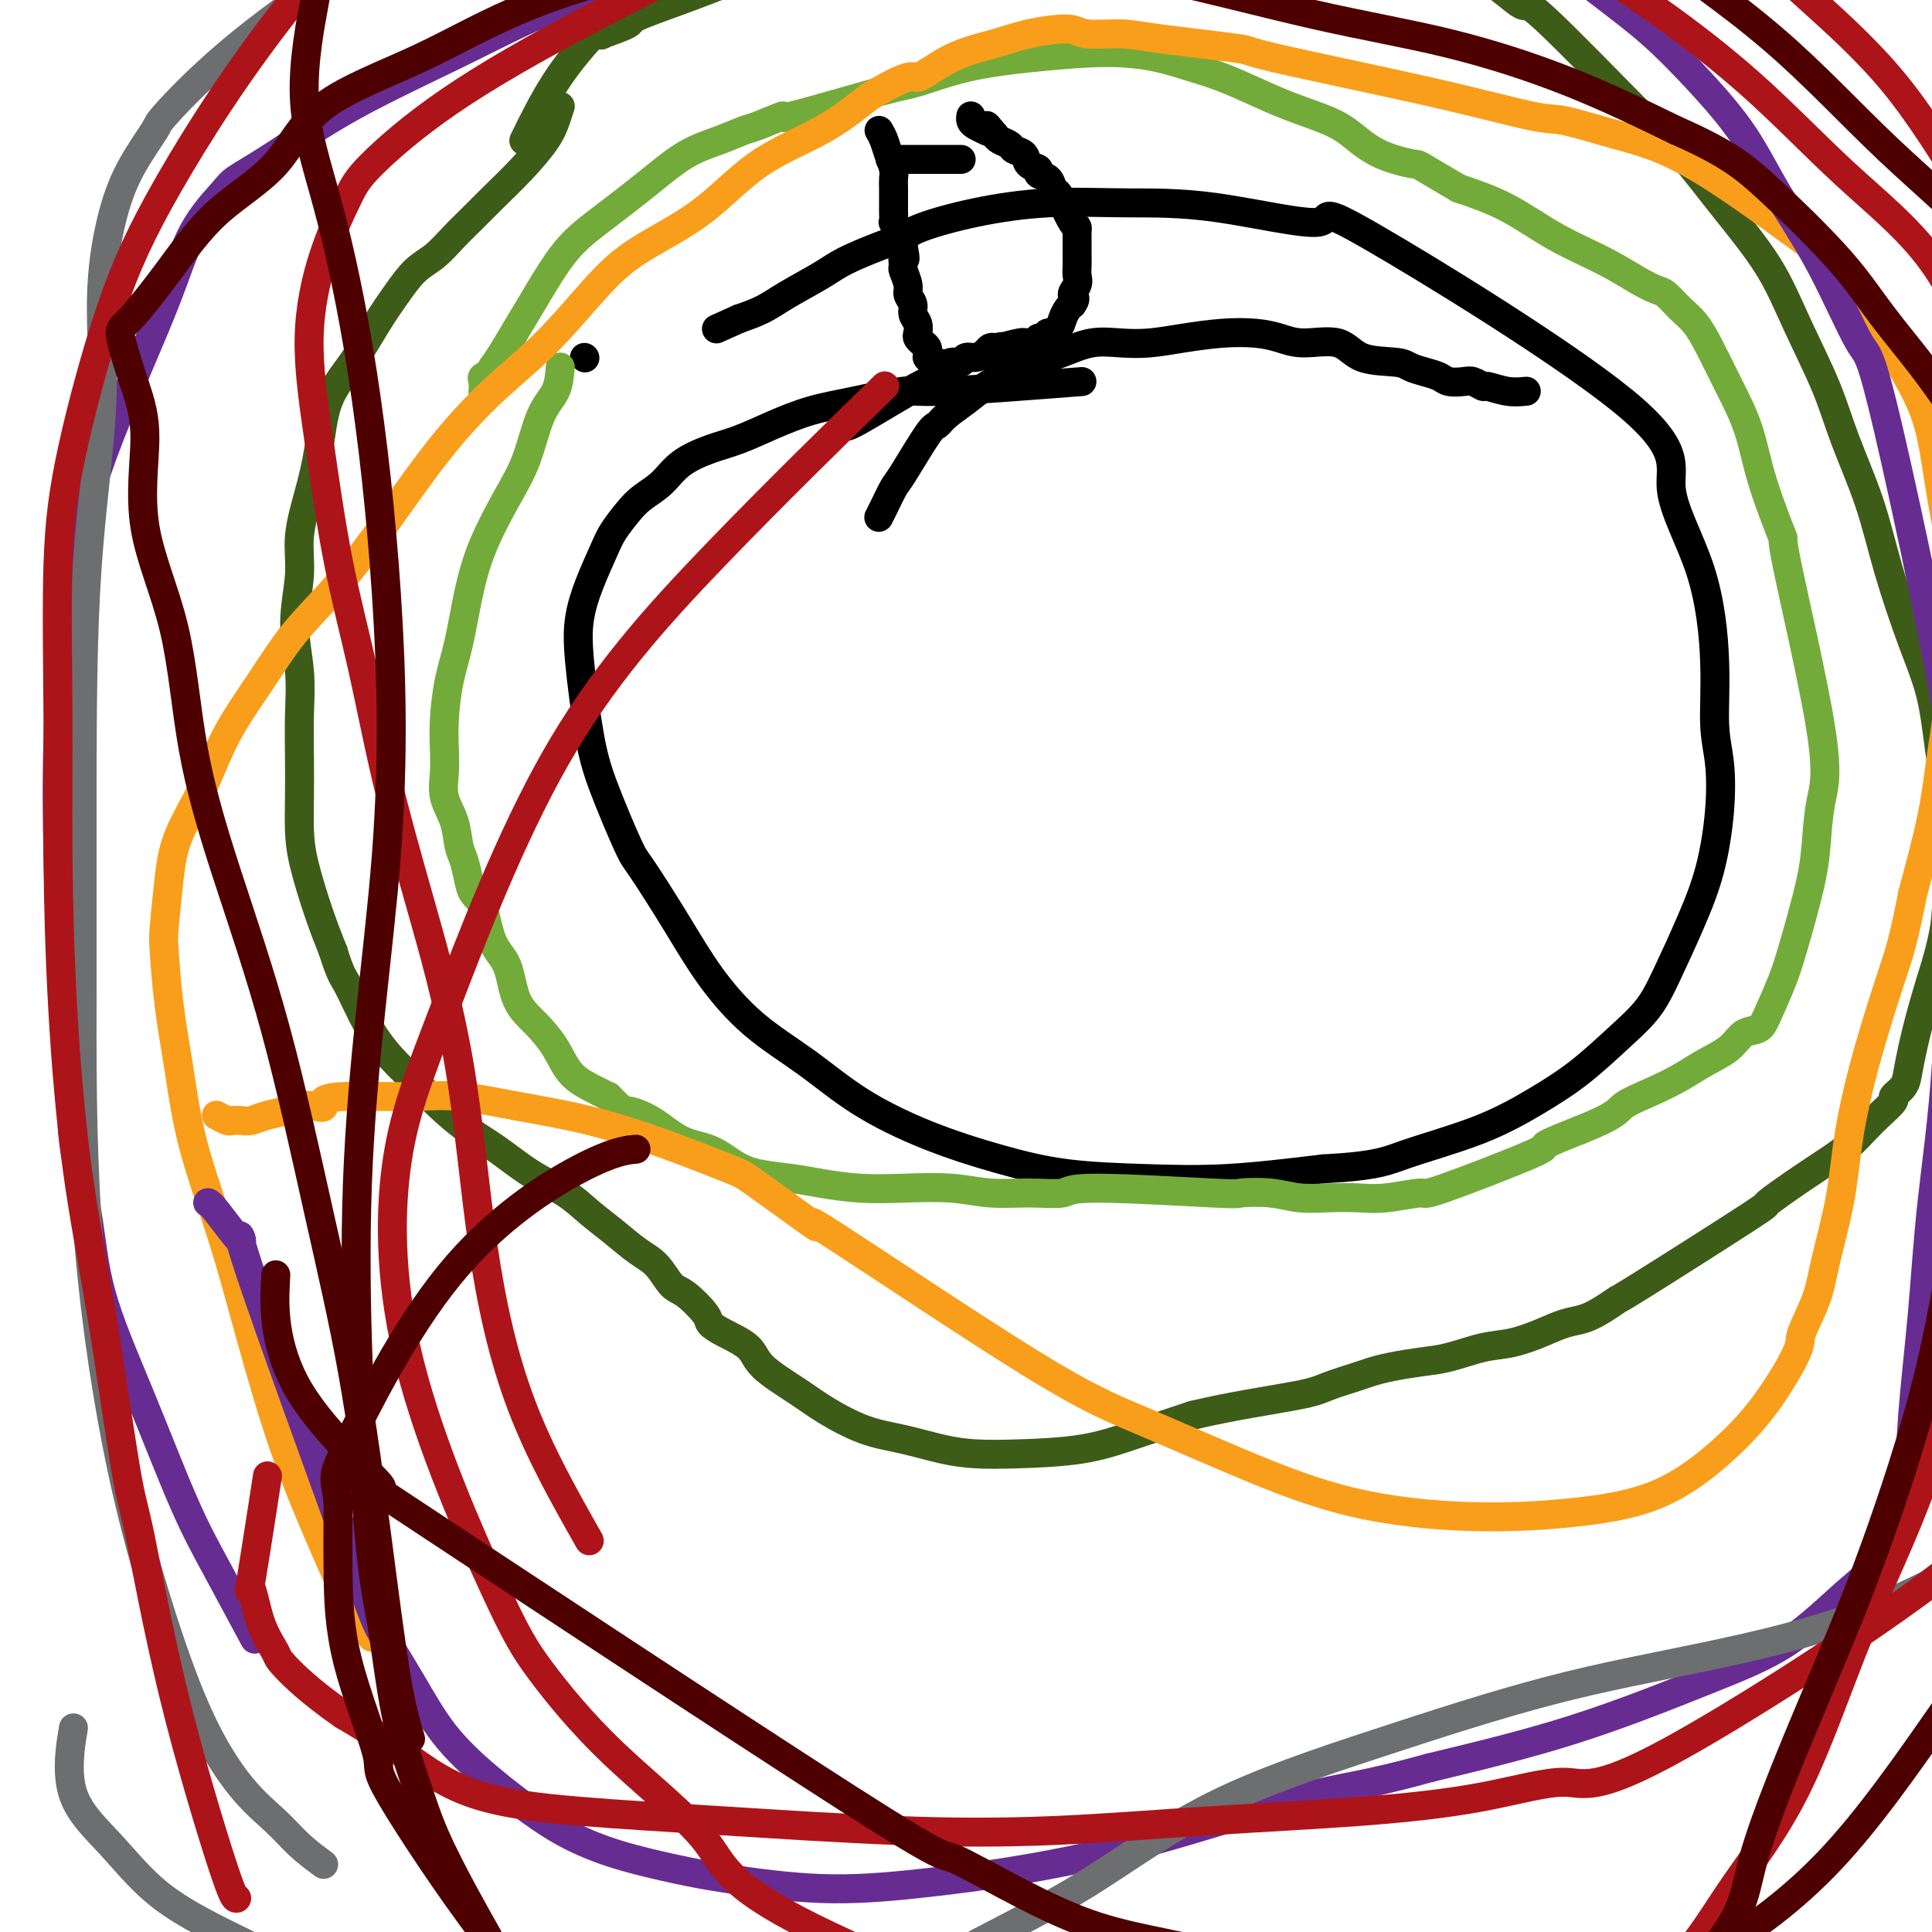
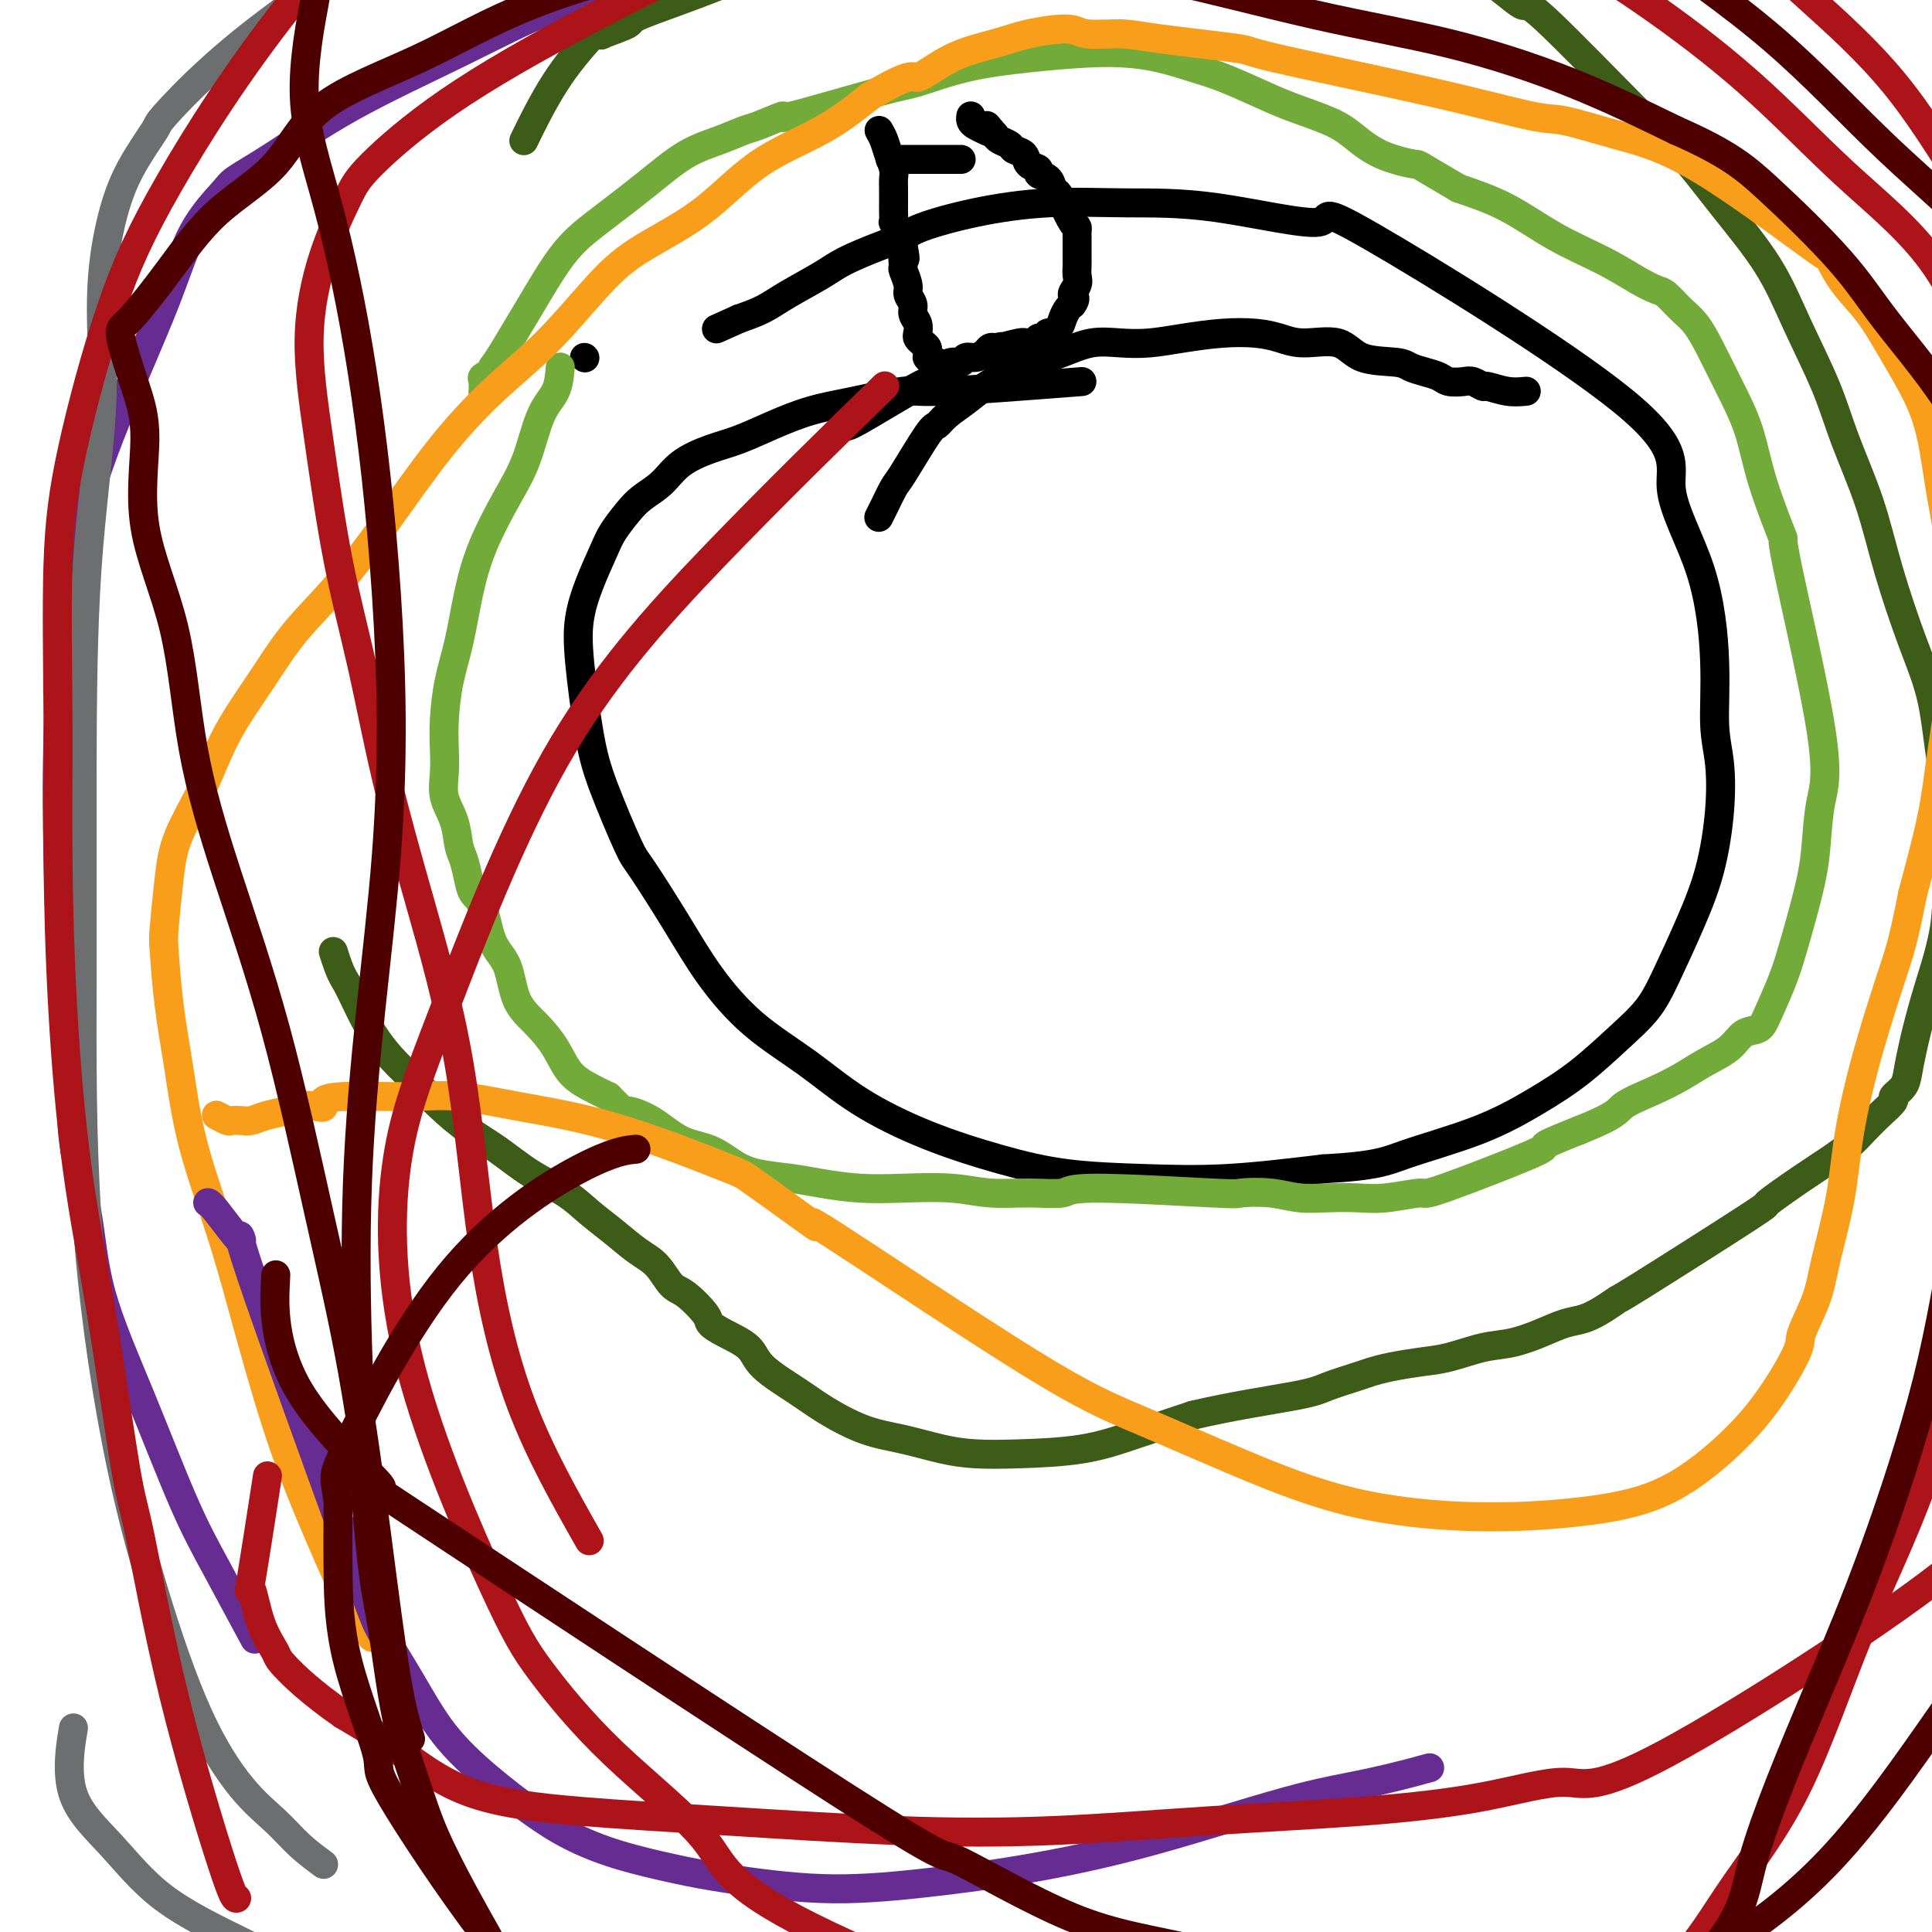
<svg xmlns="http://www.w3.org/2000/svg" viewBox="0 0 400 400" version="1.1">
  <g fill="none" stroke="#000000" stroke-width="6" stroke-linecap="round" stroke-linejoin="round">
    <path d="M182,27c0.340,0.584 0.679,1.167 1,2c0.321,0.833 0.622,1.915 1,3c0.378,1.085 0.833,2.175 1,3c0.167,0.825 0.045,1.387 0,2c-0.045,0.613 -0.012,1.276 0,2c0.012,0.724 0.004,1.508 0,2c-0.004,0.492 -0.002,0.690 0,1c0.002,0.310 0.005,0.730 0,1c-0.005,0.270 -0.016,0.391 0,1c0.016,0.609 0.060,1.707 0,2c-0.060,0.293 -0.222,-0.221 0,0c0.222,0.221 0.829,1.175 1,2c0.171,0.825 -0.094,1.521 0,2c0.094,0.479 0.547,0.739 1,1" />
    <path d="M187,51c0.769,4.049 0.191,2.173 0,2c-0.191,-0.173 0.005,1.357 0,2c-0.005,0.643 -0.213,0.399 0,1c0.213,0.601 0.845,2.048 1,3c0.155,0.952 -0.169,1.411 0,2c0.169,0.589 0.829,1.310 1,2c0.171,0.690 -0.148,1.351 0,2c0.148,0.649 0.761,1.287 1,2c0.239,0.713 0.102,1.500 0,2c-0.102,0.500 -0.171,0.712 0,1c0.171,0.288 0.581,0.650 1,1c0.419,0.350 0.847,0.686 1,1c0.153,0.314 0.031,0.605 0,1c-0.031,0.395 0.029,0.894 0,1c-0.029,0.106 -0.147,-0.182 0,0c0.147,0.182 0.560,0.835 1,1c0.440,0.165 0.908,-0.156 1,0c0.092,0.156 -0.193,0.789 0,1c0.193,0.211 0.863,0.000 1,0c0.137,-0.000 -0.259,0.211 0,0c0.259,-0.211 1.172,-0.844 2,-1c0.828,-0.156 1.570,0.165 2,0c0.430,-0.165 0.549,-0.815 1,-1c0.451,-0.185 1.234,0.095 2,0c0.766,-0.095 1.514,-0.564 2,-1c0.486,-0.436 0.710,-0.839 1,-1c0.290,-0.161 0.645,-0.081 1,0" />
    <path d="M206,72c2.298,-0.480 1.542,-0.181 1,0c-0.542,0.181 -0.871,0.244 0,0c0.871,-0.244 2.941,-0.796 4,-1c1.059,-0.204 1.106,-0.059 1,0c-0.106,0.059 -0.366,0.031 0,0c0.366,-0.031 1.356,-0.065 2,0c0.644,0.065 0.941,0.228 1,0c0.059,-0.228 -0.121,-0.848 0,-1c0.121,-0.152 0.543,0.164 1,0c0.457,-0.164 0.948,-0.807 1,-1c0.052,-0.193 -0.337,0.064 0,0c0.337,-0.064 1.400,-0.450 2,-1c0.600,-0.550 0.739,-1.263 1,-2c0.261,-0.737 0.646,-1.496 1,-2c0.354,-0.504 0.677,-0.752 1,-1" />
    <path d="M222,63c1.177,-1.595 0.119,-1.582 0,-2c-0.119,-0.418 0.700,-1.269 1,-2c0.300,-0.731 0.080,-1.344 0,-2c-0.080,-0.656 -0.022,-1.355 0,-2c0.022,-0.645 0.006,-1.234 0,-2c-0.006,-0.766 -0.002,-1.707 0,-2c0.002,-0.293 0.000,0.062 0,0c-0.000,-0.062 0.000,-0.542 0,-1c-0.000,-0.458 -0.002,-0.893 0,-1c0.002,-0.107 0.008,0.116 0,0c-0.008,-0.116 -0.029,-0.570 0,-1c0.029,-0.430 0.110,-0.835 0,-1c-0.110,-0.165 -0.409,-0.089 -1,-1c-0.591,-0.911 -1.473,-2.807 -2,-4c-0.527,-1.193 -0.700,-1.682 -1,-2c-0.300,-0.318 -0.729,-0.465 -1,-1c-0.271,-0.535 -0.386,-1.456 -1,-2c-0.614,-0.544 -1.727,-0.709 -2,-1c-0.273,-0.291 0.293,-0.708 0,-1c-0.293,-0.292 -1.444,-0.459 -2,-1c-0.556,-0.541 -0.516,-1.454 -1,-2c-0.484,-0.546 -1.490,-0.724 -2,-1c-0.510,-0.276 -0.522,-0.651 -1,-1c-0.478,-0.349 -1.422,-0.671 -2,-1c-0.578,-0.329 -0.789,-0.664 -1,-1" />
    <path d="M206,28c-2.824,-3.334 -1.384,-1.667 -1,-1c0.384,0.667 -0.289,0.336 -1,0c-0.711,-0.336 -1.458,-0.678 -2,-1c-0.542,-0.322 -0.877,-0.625 -1,-1c-0.123,-0.375 -0.035,-0.821 0,-1c0.035,-0.179 0.018,-0.089 0,0" />
    <path d="M199,33c-2.178,0.000 -4.356,0.000 -7,0c-2.644,0.000 -5.756,0.000 -7,0c-1.244,0.000 -0.622,0.000 0,0" />
    <path d="M193,79c0.000,0.089 0.000,0.179 0,0c0.000,-0.179 0.000,-0.625 -3,1c-3.000,1.625 -9.000,5.321 -12,7c-3.000,1.679 -3.000,1.339 -3,1" />
    <path d="M224,79c-11.595,0.895 -23.190,1.789 -29,2c-5.810,0.211 -5.834,-0.263 -8,0c-2.166,0.263 -6.475,1.263 -10,2c-3.525,0.737 -6.267,1.211 -9,2c-2.733,0.789 -5.458,1.895 -8,3c-2.542,1.105 -4.900,2.211 -7,3c-2.100,0.789 -3.941,1.263 -6,2c-2.059,0.737 -4.337,1.737 -6,3c-1.663,1.263 -2.710,2.789 -4,4c-1.290,1.211 -2.824,2.107 -4,3c-1.176,0.893 -1.993,1.783 -3,3c-1.007,1.217 -2.205,2.760 -3,4c-0.795,1.240 -1.188,2.177 -2,4c-0.812,1.823 -2.043,4.532 -3,7c-0.957,2.468 -1.640,4.696 -2,7c-0.360,2.304 -0.396,4.683 0,9c0.396,4.317 1.223,10.573 2,15c0.777,4.427 1.502,7.026 3,11c1.498,3.974 3.767,9.323 5,12c1.233,2.677 1.428,2.681 3,5c1.572,2.319 4.521,6.953 7,11c2.479,4.047 4.487,7.505 7,11c2.513,3.495 5.531,7.026 9,10c3.469,2.974 7.389,5.392 11,8c3.611,2.608 6.913,5.406 11,8c4.087,2.594 8.961,4.984 14,7c5.039,2.016 10.245,3.659 15,5c4.755,1.341 9.058,2.380 14,3c4.942,0.620 10.523,0.821 16,1c5.477,0.179 10.851,0.337 17,0c6.149,-0.337 13.075,-1.168 20,-2" />
    <path d="M274,242c11.303,-0.609 13.060,-1.631 17,-3c3.940,-1.369 10.063,-3.085 15,-5c4.937,-1.915 8.689,-4.030 12,-6c3.311,-1.970 6.181,-3.797 9,-6c2.819,-2.203 5.588,-4.782 8,-7c2.412,-2.218 4.468,-4.073 6,-6c1.532,-1.927 2.541,-3.924 4,-7c1.459,-3.076 3.368,-7.230 5,-11c1.632,-3.770 2.989,-7.156 4,-11c1.011,-3.844 1.678,-8.148 2,-12c0.322,-3.852 0.298,-7.254 0,-10c-0.298,-2.746 -0.872,-4.836 -1,-8c-0.128,-3.164 0.190,-7.404 0,-13c-0.190,-5.596 -0.888,-12.550 -3,-19c-2.112,-6.450 -5.638,-12.398 -6,-17c-0.362,-4.602 2.441,-7.860 -10,-18c-12.441,-10.140 -40.127,-27.163 -52,-34c-11.873,-6.837 -7.934,-3.487 -11,-3c-3.066,0.487 -13.136,-1.888 -21,-3c-7.864,-1.112 -13.523,-0.961 -19,-1c-5.477,-0.039 -10.773,-0.268 -16,0c-5.227,0.268 -10.387,1.034 -15,2c-4.613,0.966 -8.681,2.134 -11,3c-2.319,0.866 -2.889,1.432 -4,2c-1.111,0.568 -2.764,1.139 -5,2c-2.236,0.861 -5.055,2.013 -7,3c-1.945,0.987 -3.016,1.811 -5,3c-1.984,1.189 -4.880,2.743 -7,4c-2.120,1.257 -3.463,2.216 -5,3c-1.537,0.784 -3.269,1.392 -5,2" />
    <path d="M153,66c-8.167,3.667 -4.083,1.833 0,0" />
    <path d="M316,81c-1.255,0.121 -2.509,0.243 -4,0c-1.491,-0.243 -3.218,-0.849 -4,-1c-0.782,-0.151 -0.617,0.153 -1,0c-0.383,-0.153 -1.313,-0.762 -2,-1c-0.687,-0.238 -1.133,-0.105 -2,0c-0.867,0.105 -2.157,0.182 -3,0c-0.843,-0.182 -1.240,-0.624 -2,-1c-0.760,-0.376 -1.883,-0.687 -3,-1c-1.117,-0.313 -2.227,-0.629 -3,-1c-0.773,-0.371 -1.210,-0.796 -3,-1c-1.790,-0.204 -4.934,-0.188 -7,-1c-2.066,-0.812 -3.053,-2.453 -5,-3c-1.947,-0.547 -4.854,-0.000 -7,0c-2.146,0.000 -3.531,-0.546 -5,-1c-1.469,-0.454 -3.020,-0.815 -5,-1c-1.980,-0.185 -4.387,-0.195 -7,0c-2.613,0.195 -5.432,0.594 -8,1c-2.568,0.406 -4.884,0.819 -7,1c-2.116,0.181 -4.031,0.131 -6,0c-1.969,-0.131 -3.992,-0.343 -6,0c-2.008,0.343 -4.002,1.241 -6,2c-1.998,0.759 -3.999,1.380 -6,2" />
    <path d="M214,75c-8.282,1.237 -5.988,1.330 -6,2c-0.012,0.670 -2.332,1.917 -4,3c-1.668,1.083 -2.685,2.003 -4,3c-1.315,0.997 -2.929,2.071 -4,3c-1.071,0.929 -1.600,1.712 -2,2c-0.400,0.288 -0.671,0.081 -2,2c-1.329,1.919 -3.715,5.965 -5,8c-1.285,2.035 -1.468,2.061 -2,3c-0.532,0.939 -1.412,2.791 -2,4c-0.588,1.209 -0.882,1.774 -1,2c-0.118,0.226 -0.059,0.113 0,0" />
    <path d="M121,74c0.000,0.000 0.100,0.100 0.1,0.1" />
  </g>
  <g fill="none" stroke="#73AB3A" stroke-width="6" stroke-linecap="round" stroke-linejoin="round">
    <path d="M116,76c-0.151,1.772 -0.302,3.545 -1,5c-0.698,1.455 -1.944,2.594 -3,5c-1.056,2.406 -1.921,6.080 -3,9c-1.079,2.920 -2.373,5.085 -4,8c-1.627,2.915 -3.589,6.578 -5,10c-1.411,3.422 -2.273,6.602 -3,10c-0.727,3.398 -1.319,7.013 -2,10c-0.681,2.987 -1.452,5.348 -2,8c-0.548,2.652 -0.872,5.597 -1,8c-0.128,2.403 -0.059,4.265 0,6c0.059,1.735 0.110,3.345 0,5c-0.110,1.655 -0.380,3.356 0,5c0.380,1.644 1.410,3.231 2,5c0.590,1.769 0.739,3.719 1,5c0.261,1.281 0.635,1.893 1,3c0.365,1.107 0.721,2.708 1,4c0.279,1.292 0.482,2.274 1,3c0.518,0.726 1.352,1.197 2,3c0.648,1.803 1.111,4.939 2,7c0.889,2.061 2.204,3.048 3,5c0.796,1.952 1.073,4.869 2,7c0.927,2.131 2.505,3.477 4,5c1.495,1.523 2.906,3.223 4,5c1.094,1.777 1.872,3.632 3,5c1.128,1.368 2.608,2.248 4,3c1.392,0.752 2.696,1.376 4,2" />
    <path d="M126,227c3.618,3.711 3.163,2.990 4,3c0.837,0.010 2.965,0.752 5,2c2.035,1.248 3.975,3.003 6,4c2.025,0.997 4.135,1.237 6,2c1.865,0.763 3.486,2.051 5,3c1.514,0.949 2.921,1.561 5,2c2.079,0.439 4.830,0.705 7,1c2.170,0.295 3.761,0.619 6,1c2.239,0.381 5.127,0.820 8,1c2.873,0.180 5.730,0.102 9,0c3.270,-0.102 6.953,-0.228 10,0c3.047,0.228 5.459,0.811 8,1c2.541,0.189 5.212,-0.016 8,0c2.788,0.016 5.693,0.252 7,0c1.307,-0.252 1.016,-0.992 7,-1c5.984,-0.008 18.244,0.716 24,1c5.756,0.284 5.007,0.128 6,0c0.993,-0.128 3.728,-0.229 6,0c2.272,0.229 4.081,0.789 6,1c1.919,0.211 3.947,0.074 6,0c2.053,-0.074 4.129,-0.083 6,0c1.871,0.083 3.536,0.259 6,0c2.464,-0.259 5.727,-0.953 7,-1c1.273,-0.047 0.558,0.555 5,-1c4.442,-1.555 14.042,-5.265 18,-7c3.958,-1.735 2.274,-1.496 3,-2c0.726,-0.504 3.863,-1.752 7,-3" />
    <path d="M327,234c7.943,-3.155 7.801,-4.041 9,-5c1.199,-0.959 3.738,-1.991 6,-3c2.262,-1.009 4.248,-1.996 6,-3c1.752,-1.004 3.269,-2.026 5,-3c1.731,-0.974 3.675,-1.901 5,-3c1.325,-1.099 2.032,-2.371 3,-3c0.968,-0.629 2.199,-0.615 3,-1c0.801,-0.385 1.174,-1.168 2,-3c0.826,-1.832 2.105,-4.713 3,-7c0.895,-2.287 1.404,-3.982 2,-6c0.596,-2.018 1.277,-4.360 2,-7c0.723,-2.640 1.488,-5.577 2,-8c0.512,-2.423 0.771,-4.332 1,-7c0.229,-2.668 0.427,-6.096 1,-9c0.573,-2.904 1.522,-5.284 0,-15c-1.522,-9.716 -5.516,-26.766 -7,-34c-1.484,-7.234 -0.459,-4.650 -1,-6c-0.541,-1.350 -2.648,-6.634 -4,-11c-1.352,-4.366 -1.951,-7.816 -3,-11c-1.049,-3.184 -2.550,-6.104 -4,-9c-1.450,-2.896 -2.848,-5.770 -4,-8c-1.152,-2.230 -2.056,-3.817 -3,-5c-0.944,-1.183 -1.928,-1.960 -3,-3c-1.072,-1.040 -2.233,-2.341 -3,-3c-0.767,-0.659 -1.142,-0.675 -2,-1c-0.858,-0.325 -2.200,-0.957 -4,-2c-1.800,-1.043 -4.060,-2.496 -7,-4c-2.940,-1.504 -6.561,-3.059 -10,-5c-3.439,-1.941 -6.697,-4.269 -10,-6c-3.303,-1.731 -6.652,-2.866 -10,-4" />
    <path d="M302,39c-9.277,-5.397 -7.971,-4.891 -9,-5c-1.029,-0.109 -4.394,-0.833 -7,-2c-2.606,-1.167 -4.454,-2.778 -6,-4c-1.546,-1.222 -2.792,-2.056 -5,-3c-2.208,-0.944 -5.379,-1.997 -8,-3c-2.621,-1.003 -4.691,-1.957 -7,-3c-2.309,-1.043 -4.856,-2.175 -7,-3c-2.144,-0.825 -3.883,-1.343 -6,-2c-2.117,-0.657 -4.610,-1.453 -7,-2c-2.390,-0.547 -4.678,-0.843 -7,-1c-2.322,-0.157 -4.679,-0.173 -8,0c-3.321,0.173 -7.604,0.535 -12,1c-4.396,0.465 -8.903,1.033 -13,2c-4.097,0.967 -7.784,2.333 -10,3c-2.216,0.667 -2.962,0.636 -8,2c-5.038,1.364 -14.369,4.122 -18,5c-3.631,0.878 -1.564,-0.126 -2,0c-0.436,0.126 -3.376,1.381 -5,2c-1.624,0.619 -1.934,0.601 -3,1c-1.066,0.399 -2.889,1.216 -5,2c-2.111,0.784 -4.512,1.535 -7,3c-2.488,1.465 -5.064,3.644 -8,6c-2.936,2.356 -6.231,4.891 -9,7c-2.769,2.109 -5.011,3.793 -7,6c-1.989,2.207 -3.726,4.937 -5,7c-1.274,2.063 -2.084,3.460 -3,5c-0.916,1.540 -1.939,3.222 -3,5c-1.061,1.778 -2.160,3.651 -3,5c-0.840,1.349 -1.420,2.175 -2,3" />
    <path d="M102,76c-2.641,4.328 -1.244,2.649 -1,2c0.244,-0.649 -0.667,-0.267 -1,0c-0.333,0.267 -0.090,0.418 0,1c0.090,0.582 0.026,1.595 0,2c-0.026,0.405 -0.013,0.203 0,0" />
  </g>
  <g fill="none" stroke="#3D5C18" stroke-width="6" stroke-linecap="round" stroke-linejoin="round">
-     <path d="M116,22c-0.306,0.955 -0.612,1.910 -1,3c-0.388,1.090 -0.858,2.314 -2,4c-1.142,1.686 -2.955,3.834 -5,6c-2.045,2.166 -4.321,4.349 -6,6c-1.679,1.651 -2.759,2.768 -4,4c-1.241,1.232 -2.641,2.577 -4,4c-1.359,1.423 -2.676,2.924 -4,4c-1.324,1.076 -2.655,1.728 -4,3c-1.345,1.272 -2.702,3.162 -4,5c-1.298,1.838 -2.535,3.622 -4,6c-1.465,2.378 -3.157,5.351 -5,8c-1.843,2.649 -3.837,4.973 -5,8c-1.163,3.027 -1.493,6.756 -2,10c-0.507,3.244 -1.190,6.003 -2,9c-0.810,2.997 -1.748,6.234 -2,9c-0.252,2.766 0.181,5.062 0,8c-0.181,2.938 -0.977,6.517 -1,10c-0.023,3.483 0.725,6.870 1,10c0.275,3.130 0.075,6.002 0,9c-0.075,2.998 -0.025,6.123 0,9c0.025,2.877 0.026,5.506 0,8c-0.026,2.494 -0.079,4.854 0,7c0.079,2.146 0.291,4.078 1,7c0.709,2.922 1.917,6.835 3,10c1.083,3.165 2.042,5.583 3,8" />
    <path d="M69,197c1.584,5.064 2.042,5.224 3,7c0.958,1.776 2.414,5.168 4,8c1.586,2.832 3.300,5.106 5,7c1.700,1.894 3.386,3.409 5,5c1.614,1.591 3.155,3.257 5,5c1.845,1.743 3.994,3.561 6,5c2.006,1.439 3.869,2.499 6,4c2.131,1.501 4.530,3.445 7,5c2.470,1.555 5.010,2.722 7,4c1.990,1.278 3.428,2.668 5,4c1.572,1.332 3.276,2.606 5,4c1.724,1.394 3.468,2.909 5,4c1.532,1.091 2.854,1.759 4,3c1.146,1.241 2.118,3.056 3,4c0.882,0.944 1.676,1.018 3,2c1.324,0.982 3.180,2.873 4,4c0.820,1.127 0.606,1.491 1,2c0.394,0.509 1.396,1.163 3,2c1.604,0.837 3.809,1.856 5,3c1.191,1.144 1.369,2.414 3,4c1.631,1.586 4.717,3.489 7,5c2.283,1.511 3.763,2.629 6,4c2.237,1.371 5.232,2.995 8,4c2.768,1.005 5.311,1.392 8,2c2.689,0.608 5.526,1.437 8,2c2.474,0.563 4.586,0.861 7,1c2.414,0.139 5.132,0.120 9,0c3.868,-0.120 8.888,-0.340 13,-1c4.112,-0.660 7.318,-1.760 11,-3c3.682,-1.240 7.841,-2.620 12,-4" />
    <path d="M247,293c7.977,-1.897 16.421,-3.138 21,-4c4.579,-0.862 5.294,-1.345 7,-2c1.706,-0.655 4.404,-1.484 6,-2c1.596,-0.516 2.092,-0.720 3,-1c0.908,-0.280 2.229,-0.638 4,-1c1.771,-0.362 3.992,-0.730 6,-1c2.008,-0.270 3.804,-0.443 6,-1c2.196,-0.557 4.793,-1.496 7,-2c2.207,-0.504 4.025,-0.571 6,-1c1.975,-0.429 4.107,-1.219 6,-2c1.893,-0.781 3.548,-1.552 5,-2c1.452,-0.448 2.700,-0.574 4,-1c1.300,-0.426 2.650,-1.154 4,-2c1.350,-0.846 2.698,-1.811 3,-2c0.302,-0.189 -0.443,0.399 5,-3c5.443,-3.399 17.075,-10.786 22,-14c4.925,-3.214 3.143,-2.253 4,-3c0.857,-0.747 4.353,-3.200 7,-5c2.647,-1.800 4.444,-2.948 6,-4c1.556,-1.052 2.870,-2.007 4,-3c1.130,-0.993 2.075,-2.023 3,-3c0.925,-0.977 1.831,-1.902 3,-3c1.169,-1.098 2.603,-2.370 3,-3c0.397,-0.630 -0.242,-0.618 0,-1c0.242,-0.382 1.366,-1.158 2,-2c0.634,-0.842 0.778,-1.752 1,-3c0.222,-1.248 0.521,-2.836 1,-5c0.479,-2.164 1.137,-4.904 2,-8c0.863,-3.096 1.932,-6.548 3,-10" />
    <path d="M401,199c1.792,-6.523 1.772,-8.330 2,-11c0.228,-2.670 0.705,-6.201 1,-10c0.295,-3.799 0.406,-7.865 0,-11c-0.406,-3.135 -1.331,-5.340 -2,-9c-0.669,-3.660 -1.081,-8.776 -2,-13c-0.919,-4.224 -2.344,-7.558 -4,-12c-1.656,-4.442 -3.544,-9.993 -5,-15c-1.456,-5.007 -2.479,-9.471 -4,-14c-1.521,-4.529 -3.541,-9.123 -5,-13c-1.459,-3.877 -2.357,-7.037 -4,-11c-1.643,-3.963 -4.031,-8.729 -6,-13c-1.969,-4.271 -3.520,-8.048 -6,-12c-2.480,-3.952 -5.888,-8.080 -9,-12c-3.112,-3.920 -5.928,-7.633 -8,-10c-2.072,-2.367 -3.400,-3.388 -9,-9c-5.600,-5.612 -15.473,-15.816 -20,-20c-4.527,-4.184 -3.708,-2.346 -5,-3c-1.292,-0.654 -4.694,-3.798 -8,-6c-3.306,-2.202 -6.514,-3.462 -10,-5c-3.486,-1.538 -7.249,-3.353 -11,-5c-3.751,-1.647 -7.490,-3.127 -11,-4c-3.510,-0.873 -6.791,-1.138 -10,-2c-3.209,-0.862 -6.347,-2.321 -9,-3c-2.653,-0.679 -4.822,-0.579 -8,-1c-3.178,-0.421 -7.364,-1.362 -11,-2c-3.636,-0.638 -6.723,-0.972 -10,-1c-3.277,-0.028 -6.744,0.250 -12,1c-5.256,0.750 -12.300,1.971 -19,4c-6.700,2.029 -13.057,4.865 -20,8c-6.943,3.135 -14.471,6.567 -22,10" />
    <path d="M154,-5c-11.153,4.507 -18.035,6.773 -21,8c-2.965,1.227 -2.013,1.414 -3,2c-0.987,0.586 -3.913,1.570 -5,2c-1.087,0.430 -0.336,0.306 0,0c0.336,-0.306 0.257,-0.795 0,-1c-0.257,-0.205 -0.693,-0.127 -1,0c-0.307,0.127 -0.484,0.302 -2,2c-1.516,1.698 -4.370,4.919 -7,9c-2.630,4.081 -5.037,9.023 -6,11c-0.963,1.977 -0.481,0.988 0,0" />
  </g>
  <g fill="none" stroke="#F99E1B" stroke-width="6" stroke-linecap="round" stroke-linejoin="round">
    <path d="M77,339c-1.207,-1.520 -2.414,-3.041 -4,-6c-1.586,-2.959 -3.552,-7.358 -6,-13c-2.448,-5.642 -5.380,-12.527 -8,-20c-2.620,-7.473 -4.929,-15.532 -7,-23c-2.071,-7.468 -3.903,-14.344 -6,-21c-2.097,-6.656 -4.457,-13.093 -6,-19c-1.543,-5.907 -2.267,-11.284 -3,-16c-0.733,-4.716 -1.475,-8.771 -2,-13c-0.525,-4.229 -0.833,-8.633 -1,-11c-0.167,-2.367 -0.193,-2.698 0,-5c0.193,-2.302 0.605,-6.576 1,-10c0.395,-3.424 0.773,-5.998 2,-9c1.227,-3.002 3.304,-6.433 5,-10c1.696,-3.567 3.012,-7.272 5,-11c1.988,-3.728 4.649,-7.479 7,-11c2.351,-3.521 4.392,-6.812 7,-10c2.608,-3.188 5.782,-6.272 9,-10c3.218,-3.728 6.480,-8.098 10,-13c3.520,-4.902 7.299,-10.335 11,-15c3.701,-4.665 7.325,-8.560 11,-12c3.675,-3.440 7.400,-6.425 11,-10c3.600,-3.575 7.075,-7.742 10,-11c2.925,-3.258 5.300,-5.608 9,-8c3.700,-2.392 8.724,-4.827 13,-8c4.276,-3.173 7.805,-7.085 12,-10c4.195,-2.915 9.056,-4.833 13,-7c3.944,-2.167 6.972,-4.584 10,-7" />
    <path d="M180,20c9.390,-5.655 8.866,-3.793 10,-4c1.134,-0.207 3.927,-2.482 7,-4c3.073,-1.518 6.425,-2.278 9,-3c2.575,-0.722 4.371,-1.407 7,-2c2.629,-0.593 6.091,-1.094 8,-1c1.909,0.094 2.265,0.783 4,1c1.735,0.217 4.849,-0.040 7,0c2.151,0.040 3.338,0.375 8,1c4.662,0.625 12.797,1.538 16,2c3.203,0.462 1.473,0.472 8,2c6.527,1.528 21.310,4.574 32,7c10.690,2.426 17.286,4.232 21,5c3.714,0.768 4.544,0.500 7,1c2.456,0.500 6.536,1.770 11,3c4.464,1.230 9.313,2.419 17,7c7.687,4.581 18.214,12.553 23,16c4.786,3.447 3.831,2.369 4,3c0.169,0.631 1.463,2.971 3,5c1.537,2.029 3.317,3.748 5,6c1.683,2.252 3.268,5.037 5,8c1.732,2.963 3.613,6.105 5,9c1.387,2.895 2.282,5.543 3,9c0.718,3.457 1.258,7.722 2,12c0.742,4.278 1.687,8.569 2,13c0.313,4.431 -0.004,9.002 0,13c0.004,3.998 0.331,7.422 0,12c-0.331,4.578 -1.320,10.309 -2,15c-0.680,4.691 -1.051,8.340 -2,13c-0.949,4.660 -2.474,10.330 -4,16" />
    <path d="M396,185c-1.900,9.688 -2.649,11.909 -4,16c-1.351,4.091 -3.305,10.051 -5,16c-1.695,5.949 -3.131,11.888 -4,17c-0.869,5.112 -1.171,9.397 -2,14c-0.829,4.603 -2.186,9.522 -3,13c-0.814,3.478 -1.086,5.514 -2,8c-0.914,2.486 -2.470,5.421 -3,7c-0.530,1.579 -0.034,1.802 -1,4c-0.966,2.198 -3.392,6.370 -6,10c-2.608,3.630 -5.397,6.719 -9,10c-3.603,3.281 -8.021,6.755 -13,9c-4.979,2.245 -10.520,3.260 -17,4c-6.480,0.740 -13.898,1.206 -22,1c-8.102,-0.206 -16.889,-1.083 -25,-3c-8.111,-1.917 -15.547,-4.873 -23,-8c-7.453,-3.127 -14.924,-6.425 -21,-9c-6.076,-2.575 -10.756,-4.427 -23,-12c-12.244,-7.573 -32.053,-20.866 -40,-26c-7.947,-5.134 -4.032,-2.108 -4,-2c0.032,0.108 -3.818,-2.702 -7,-5c-3.182,-2.298 -5.697,-4.085 -7,-5c-1.303,-0.915 -1.395,-0.956 -4,-2c-2.605,-1.044 -7.723,-3.089 -13,-5c-5.277,-1.911 -10.714,-3.689 -16,-5c-5.286,-1.311 -10.422,-2.155 -15,-3c-4.578,-0.845 -8.598,-1.690 -12,-2c-3.402,-0.310 -6.185,-0.083 -9,0c-2.815,0.083 -5.661,0.024 -8,0c-2.339,-0.024 -4.169,-0.012 -6,0" />
    <path d="M72,227c-6.465,0.140 -5.128,1.490 -5,2c0.128,0.510 -0.952,0.179 -2,0c-1.048,-0.179 -2.062,-0.206 -3,0c-0.938,0.206 -1.799,0.643 -3,1c-1.201,0.357 -2.740,0.632 -4,1c-1.260,0.368 -2.240,0.827 -3,1c-0.760,0.173 -1.300,0.060 -2,0c-0.700,-0.060 -1.559,-0.068 -2,0c-0.441,0.068 -0.465,0.211 -1,0c-0.535,-0.211 -1.581,-0.774 -2,-1c-0.419,-0.226 -0.209,-0.113 0,0" />
  </g>
  <g fill="none" stroke="#672C91" stroke-width="6" stroke-linecap="round" stroke-linejoin="round">
    <path d="M52,338c0.637,1.188 1.275,2.377 0,0c-1.275,-2.377 -4.461,-8.319 -7,-13c-2.539,-4.681 -4.429,-8.102 -7,-14c-2.571,-5.898 -5.822,-14.272 -9,-22c-3.178,-7.728 -6.284,-14.808 -8,-21c-1.716,-6.192 -2.043,-11.494 -3,-17c-0.957,-5.506 -2.545,-11.216 -3,-17c-0.455,-5.784 0.222,-11.642 0,-17c-0.222,-5.358 -1.345,-10.216 -2,-17c-0.655,-6.784 -0.844,-15.494 -1,-23c-0.156,-7.506 -0.281,-13.807 0,-24c0.281,-10.193 0.968,-24.279 3,-36c2.032,-11.721 5.408,-21.079 9,-30c3.592,-8.921 7.398,-17.407 10,-24c2.602,-6.593 4.000,-11.294 6,-15c2.000,-3.706 4.602,-6.416 6,-8c1.398,-1.584 1.592,-2.041 3,-3c1.408,-0.959 4.031,-2.422 8,-5c3.969,-2.578 9.284,-6.273 16,-10c6.716,-3.727 14.835,-7.487 22,-11c7.165,-3.513 13.378,-6.779 19,-9c5.622,-2.221 10.654,-3.395 16,-5c5.346,-1.605 11.007,-3.639 17,-5c5.993,-1.361 12.319,-2.050 18,-3c5.681,-0.950 10.719,-2.162 16,-3c5.281,-0.838 10.806,-1.303 16,-2c5.194,-0.697 10.055,-1.628 15,-2c4.945,-0.372 9.972,-0.186 15,0" />
-     <path d="M227,-18c15.691,-1.550 14.919,-0.426 16,0c1.081,0.426 4.015,0.152 8,0c3.985,-0.152 9.019,-0.182 14,0c4.981,0.182 9.907,0.577 15,1c5.093,0.423 10.354,0.874 15,2c4.646,1.126 8.679,2.926 13,4c4.321,1.074 8.930,1.423 13,3c4.070,1.577 7.600,4.383 11,7c3.400,2.617 6.671,5.046 10,8c3.329,2.954 6.716,6.433 10,10c3.284,3.567 6.464,7.221 9,11c2.536,3.779 4.427,7.683 7,12c2.573,4.317 5.828,9.046 9,15c3.172,5.954 6.260,13.131 8,16c1.740,2.869 2.131,1.428 6,18c3.869,16.572 11.217,51.156 14,69c2.783,17.844 1.002,18.947 0,27c-1.002,8.053 -1.223,23.057 -2,35c-0.777,11.943 -2.108,20.825 -3,29c-0.892,8.175 -1.346,15.641 -2,23c-0.654,7.359 -1.509,14.609 -2,21c-0.491,6.391 -0.617,11.923 -1,15c-0.383,3.077 -1.024,3.700 -2,6c-0.976,2.300 -2.286,6.276 -4,9c-1.714,2.724 -3.832,4.197 -7,7c-3.168,2.803 -7.385,6.937 -12,10c-4.615,3.063 -9.627,5.055 -17,8c-7.373,2.945 -17.107,6.841 -27,10c-9.893,3.159 -19.947,5.579 -30,8" />
    <path d="M296,366c-13.187,3.684 -17.654,3.892 -26,6c-8.346,2.108 -20.572,6.114 -31,9c-10.428,2.886 -19.060,4.653 -27,6c-7.940,1.347 -15.190,2.276 -22,3c-6.810,0.724 -13.179,1.244 -20,1c-6.821,-0.244 -14.092,-1.252 -19,-2c-4.908,-0.748 -7.453,-1.235 -11,-2c-3.547,-0.765 -8.096,-1.806 -12,-3c-3.904,-1.194 -7.165,-2.541 -10,-4c-2.835,-1.459 -5.246,-3.031 -8,-5c-2.754,-1.969 -5.851,-4.337 -9,-7c-3.149,-2.663 -6.351,-5.622 -9,-9c-2.649,-3.378 -4.747,-7.174 -7,-11c-2.253,-3.826 -4.663,-7.680 -6,-10c-1.337,-2.320 -1.602,-3.105 -7,-18c-5.398,-14.895 -15.930,-43.900 -20,-56c-4.070,-12.100 -1.679,-7.295 -2,-7c-0.321,0.295 -3.356,-3.921 -5,-6c-1.644,-2.079 -1.898,-2.023 -2,-2c-0.102,0.023 -0.051,0.011 0,0" />
  </g>
  <g fill="none" stroke="#6D6E70" stroke-width="6" stroke-linecap="round" stroke-linejoin="round">
    <path d="M67,386c-1.702,-1.256 -3.404,-2.512 -5,-4c-1.596,-1.488 -3.085,-3.207 -5,-5c-1.915,-1.793 -4.254,-3.659 -7,-7c-2.746,-3.341 -5.899,-8.157 -9,-15c-3.101,-6.843 -6.152,-15.713 -9,-25c-2.848,-9.287 -5.495,-18.991 -8,-32c-2.505,-13.009 -4.870,-29.322 -6,-46c-1.130,-16.678 -1.026,-33.721 -1,-49c0.026,-15.279 -0.027,-28.796 0,-43c0.027,-14.204 0.133,-29.096 1,-42c0.867,-12.904 2.496,-23.819 3,-33c0.504,-9.181 -0.116,-16.629 0,-23c0.116,-6.371 0.969,-11.667 2,-16c1.031,-4.333 2.239,-7.704 4,-11c1.761,-3.296 4.076,-6.517 5,-8c0.924,-1.483 0.458,-1.229 2,-3c1.542,-1.771 5.092,-5.566 10,-10c4.908,-4.434 11.174,-9.507 22,-17c10.826,-7.493 26.212,-17.406 40,-25c13.788,-7.594 25.978,-12.870 40,-18c14.022,-5.130 29.877,-10.116 45,-13c15.123,-2.884 29.513,-3.668 44,-4c14.487,-0.332 29.071,-0.212 38,0c8.929,0.212 12.205,0.515 22,2c9.795,1.485 26.110,4.151 38,6c11.890,1.849 19.355,2.883 26,5c6.645,2.117 12.470,5.319 18,8c5.530,2.681 10.765,4.840 16,7" />
-     <path d="M393,-35c8.666,4.594 13.332,8.579 15,10c1.668,1.421 0.339,0.277 2,2c1.661,1.723 6.312,6.313 10,11c3.688,4.687 6.414,9.471 10,16c3.586,6.529 8.034,14.802 11,22c2.966,7.198 4.450,13.319 6,20c1.550,6.681 3.166,13.921 5,21c1.834,7.079 3.886,13.997 5,20c1.114,6.003 1.290,11.091 3,19c1.710,7.909 4.956,18.639 7,27c2.044,8.361 2.887,14.352 3,22c0.113,7.648 -0.505,16.952 0,25c0.505,8.048 2.133,14.841 2,22c-0.133,7.159 -2.025,14.684 -2,20c0.025,5.316 1.968,8.423 -5,25c-6.968,16.577 -22.847,46.624 -33,61c-10.153,14.376 -14.581,13.082 -21,15c-6.419,1.918 -14.830,7.050 -25,11c-10.170,3.950 -22.099,6.719 -33,9c-10.901,2.281 -20.776,4.074 -32,7c-11.224,2.926 -23.798,6.987 -36,11c-12.202,4.013 -24.031,7.980 -34,13c-9.969,5.020 -18.077,11.094 -26,16c-7.923,4.906 -15.660,8.645 -22,12c-6.340,3.355 -11.284,6.326 -16,9c-4.716,2.674 -9.205,5.050 -15,7c-5.795,1.950 -12.898,3.475 -20,5" />
    <path d="M152,423c-7.738,2.121 -9.584,1.425 -13,1c-3.416,-0.425 -8.402,-0.579 -14,-1c-5.598,-0.421 -11.807,-1.111 -17,-2c-5.193,-0.889 -9.370,-1.979 -13,-3c-3.630,-1.021 -6.713,-1.974 -10,-3c-3.287,-1.026 -6.777,-2.124 -10,-3c-3.223,-0.876 -6.178,-1.529 -8,-2c-1.822,-0.471 -2.511,-0.761 -5,-2c-2.489,-1.239 -6.779,-3.427 -12,-6c-5.221,-2.573 -11.374,-5.532 -16,-9c-4.626,-3.468 -7.724,-7.445 -11,-11c-3.276,-3.555 -6.728,-6.688 -8,-11c-1.272,-4.312 -0.363,-9.803 0,-12c0.363,-2.197 0.182,-1.098 0,0" />
  </g>
  <g fill="none" stroke="#AD1419" stroke-width="6" stroke-linecap="round" stroke-linejoin="round">
    <path d="M49,393c-0.332,0.061 -0.664,0.123 -3,-7c-2.336,-7.123 -6.677,-21.429 -10,-35c-3.323,-13.571 -5.629,-26.405 -7,-33c-1.371,-6.595 -1.807,-6.949 -3,-14c-1.193,-7.051 -3.142,-20.797 -5,-32c-1.858,-11.203 -3.624,-19.863 -5,-30c-1.376,-10.137 -2.364,-21.751 -3,-33c-0.636,-11.249 -0.922,-22.134 -1,-32c-0.078,-9.866 0.052,-18.715 0,-29c-0.052,-10.285 -0.285,-22.007 0,-31c0.285,-8.993 1.090,-15.258 3,-24c1.910,-8.742 4.927,-19.961 8,-29c3.073,-9.039 6.203,-15.897 12,-26c5.797,-10.103 14.262,-23.449 25,-37c10.738,-13.551 23.750,-27.306 34,-38c10.250,-10.694 17.738,-18.326 24,-23c6.262,-4.674 11.299,-6.390 17,-8c5.701,-1.610 12.066,-3.113 15,-4c2.934,-0.887 2.438,-1.156 6,-1c3.562,0.156 11.181,0.738 19,1c7.819,0.262 15.838,0.204 24,1c8.162,0.796 16.467,2.445 25,4c8.533,1.555 17.295,3.016 26,5c8.705,1.984 17.352,4.492 26,7" />
    <path d="M276,-55c19.580,5.419 30.030,10.966 36,14c5.970,3.034 7.458,3.556 12,6c4.542,2.444 12.137,6.810 19,11c6.863,4.190 12.995,8.205 18,12c5.005,3.795 8.882,7.371 14,12c5.118,4.629 11.477,10.310 17,17c5.523,6.690 10.211,14.388 15,22c4.789,7.612 9.679,15.137 14,23c4.321,7.863 8.072,16.062 11,25c2.928,8.938 5.033,18.613 7,30c1.967,11.387 3.795,24.485 5,36c1.205,11.515 1.787,21.447 2,32c0.213,10.553 0.057,21.728 -1,32c-1.057,10.272 -3.015,19.642 -5,29c-1.985,9.358 -3.996,18.704 -8,29c-4.004,10.296 -10.001,21.542 -13,29c-2.999,7.458 -3.001,11.129 -17,22c-13.999,10.871 -41.995,28.943 -57,37c-15.005,8.057 -17.019,6.099 -21,6c-3.981,-0.099 -9.930,1.660 -17,3c-7.070,1.340 -15.261,2.262 -25,3c-9.739,0.738 -21.027,1.292 -32,2c-10.973,0.708 -21.633,1.569 -32,2c-10.367,0.431 -20.443,0.431 -32,0c-11.557,-0.431 -24.597,-1.292 -36,-2c-11.403,-0.708 -21.170,-1.262 -30,-2c-8.830,-0.738 -16.723,-1.660 -23,-4c-6.277,-2.340 -10.936,-6.097 -15,-9c-4.064,-2.903 -7.532,-4.951 -11,-7" />
    <path d="M71,355c-6.660,-4.622 -10.309,-8.176 -12,-10c-1.691,-1.824 -1.423,-1.918 -2,-3c-0.577,-1.082 -2.000,-3.152 -3,-6c-1.000,-2.848 -1.577,-6.475 -2,-7c-0.423,-0.525 -0.691,2.051 0,-2c0.691,-4.051 2.340,-14.729 3,-19c0.660,-4.271 0.330,-2.136 0,0" />
    <path d="M122,319c-5.111,-9.028 -10.222,-18.055 -14,-28c-3.778,-9.945 -6.225,-20.807 -8,-33c-1.775,-12.193 -2.880,-25.717 -5,-38c-2.120,-12.283 -5.256,-23.325 -8,-33c-2.744,-9.675 -5.095,-17.983 -7,-26c-1.905,-8.017 -3.365,-15.741 -5,-23c-1.635,-7.259 -3.444,-14.051 -5,-22c-1.556,-7.949 -2.857,-17.053 -4,-25c-1.143,-7.947 -2.128,-14.736 -2,-21c0.128,-6.264 1.367,-12.004 3,-17c1.633,-4.996 3.658,-9.249 5,-12c1.342,-2.751 2.001,-4.001 5,-7c2.999,-2.999 8.339,-7.746 16,-13c7.661,-5.254 17.644,-11.014 31,-18c13.356,-6.986 30.085,-15.197 44,-20c13.915,-4.803 25.017,-6.197 37,-7c11.983,-0.803 24.847,-1.013 37,-1c12.153,0.013 23.595,0.251 30,1c6.405,0.749 7.771,2.010 15,4c7.229,1.990 20.320,4.711 30,8c9.680,3.289 15.950,7.147 23,12c7.050,4.853 14.879,10.703 22,17c7.121,6.297 13.532,13.042 20,19c6.468,5.958 12.991,11.131 18,18c5.009,6.869 8.505,15.435 12,24" />
    <path d="M412,78c3.689,7.692 6.911,14.923 9,23c2.089,8.077 3.046,16.999 4,25c0.954,8.001 1.907,15.081 2,26c0.093,10.919 -0.672,25.679 -2,39c-1.328,13.321 -3.219,25.205 -6,38c-2.781,12.795 -6.451,26.502 -10,40c-3.549,13.498 -6.976,26.787 -11,38c-4.024,11.213 -8.644,20.352 -13,31c-4.356,10.648 -8.449,22.806 -13,32c-4.551,9.194 -9.560,15.423 -14,22c-4.440,6.577 -8.310,13.503 -15,18c-6.690,4.497 -16.199,6.564 -22,9c-5.801,2.436 -7.894,5.242 -18,7c-10.106,1.758 -28.226,2.468 -37,4c-8.774,1.532 -8.201,3.887 -26,-2c-17.799,-5.887 -53.971,-20.015 -72,-29c-18.029,-8.985 -17.916,-12.828 -22,-18c-4.084,-5.172 -12.364,-11.673 -19,-18c-6.636,-6.327 -11.627,-12.478 -15,-17c-3.373,-4.522 -5.126,-7.414 -10,-18c-4.874,-10.586 -12.868,-28.865 -17,-45c-4.132,-16.135 -4.402,-30.125 -3,-41c1.402,-10.875 4.475,-18.635 10,-33c5.525,-14.365 13.502,-35.335 23,-52c9.498,-16.665 20.519,-29.025 33,-42c12.481,-12.975 26.423,-26.564 32,-32c5.577,-5.436 2.788,-2.718 0,0" />
  </g>
  <g fill="none" stroke="#4E0000" stroke-width="6" stroke-linecap="round" stroke-linejoin="round">
    <path d="M85,360c-0.925,-3.041 -1.849,-6.082 -3,-13c-1.151,-6.918 -2.528,-17.713 -4,-29c-1.472,-11.287 -3.038,-23.065 -5,-34c-1.962,-10.935 -4.321,-21.027 -7,-33c-2.679,-11.973 -5.679,-25.827 -9,-38c-3.321,-12.173 -6.962,-22.665 -10,-32c-3.038,-9.335 -5.474,-17.513 -7,-26c-1.526,-8.487 -2.144,-17.283 -4,-25c-1.856,-7.717 -4.951,-14.355 -6,-21c-1.049,-6.645 -0.052,-13.297 0,-18c0.052,-4.703 -0.842,-7.459 -2,-11c-1.158,-3.541 -2.580,-7.869 -3,-10c-0.420,-2.131 0.161,-2.065 2,-4c1.839,-1.935 4.936,-5.870 8,-10c3.064,-4.130 6.094,-8.453 10,-12c3.906,-3.547 8.688,-6.317 12,-10c3.312,-3.683 5.156,-8.279 10,-12c4.844,-3.721 12.689,-6.567 20,-10c7.311,-3.433 14.087,-7.451 23,-11c8.913,-3.549 19.963,-6.628 32,-9c12.037,-2.372 25.060,-4.038 37,-4c11.940,0.038 22.798,1.780 32,3c9.202,1.220 16.747,1.918 27,4c10.253,2.082 23.212,5.548 34,8c10.788,2.452 19.404,3.891 28,6c8.596,2.109 17.170,4.888 25,8c7.830,3.112 14.915,6.556 22,10" />
    <path d="M347,27c10.775,4.741 14.211,7.594 19,12c4.789,4.406 10.930,10.366 15,15c4.070,4.634 6.070,7.941 10,13c3.930,5.059 9.792,11.871 14,19c4.208,7.129 6.762,14.576 9,23c2.238,8.424 4.159,17.825 5,27c0.841,9.175 0.603,18.125 0,29c-0.603,10.875 -1.570,23.674 -4,39c-2.430,15.326 -6.324,33.179 -9,47c-2.676,13.821 -4.135,23.610 -7,35c-2.865,11.390 -7.136,24.382 -11,35c-3.864,10.618 -7.322,18.862 -12,30c-4.678,11.138 -10.575,25.170 -13,34c-2.425,8.830 -1.379,12.457 -16,27c-14.621,14.543 -44.911,40.000 -62,50c-17.089,10.000 -20.978,4.541 -28,3c-7.022,-1.541 -17.179,0.835 -25,1c-7.821,0.165 -13.307,-1.882 -20,-3c-6.693,-1.118 -14.594,-1.306 -22,-3c-7.406,-1.694 -14.316,-4.893 -23,-9c-8.684,-4.107 -19.141,-9.121 -28,-15c-8.859,-5.879 -16.121,-12.623 -22,-18c-5.879,-5.377 -10.374,-9.387 -17,-18c-6.626,-8.613 -15.383,-21.830 -19,-28c-3.617,-6.170 -2.093,-5.293 -3,-9c-0.907,-3.707 -4.244,-11.998 -6,-19c-1.756,-7.002 -1.930,-12.715 -2,-18c-0.070,-5.285 -0.035,-10.143 0,-15" />
    <path d="M70,311c-0.739,-6.039 -1.588,-4.638 2,-12c3.588,-7.362 11.611,-23.489 21,-35c9.389,-11.511 20.143,-18.407 27,-22c6.857,-3.593 9.816,-3.884 11,-4c1.184,-0.116 0.592,-0.058 0,0" />
    <path d="M101,401c-1.528,-2.701 -3.056,-5.402 -5,-9c-1.944,-3.598 -4.304,-8.093 -6,-12c-1.696,-3.907 -2.727,-7.228 -4,-11c-1.273,-3.772 -2.789,-7.996 -4,-14c-1.211,-6.004 -2.118,-13.788 -3,-19c-0.882,-5.212 -1.738,-7.853 -3,-23c-1.262,-15.147 -2.930,-42.800 -2,-68c0.930,-25.200 4.456,-47.946 6,-68c1.544,-20.054 1.105,-37.416 0,-54c-1.105,-16.584 -2.876,-32.388 -5,-46c-2.124,-13.612 -4.602,-25.031 -7,-34c-2.398,-8.969 -4.717,-15.489 -5,-23c-0.283,-7.511 1.471,-16.012 2,-19c0.529,-2.988 -0.167,-0.462 4,-10c4.167,-9.538 13.198,-31.140 20,-46c6.802,-14.860 11.377,-22.979 17,-28c5.623,-5.021 12.296,-6.944 18,-9c5.704,-2.056 10.439,-4.244 13,-5c2.561,-0.756 2.948,-0.079 6,0c3.052,0.079 8.770,-0.440 18,1c9.230,1.440 21.972,4.839 34,8c12.028,3.161 23.344,6.084 35,11c11.656,4.916 23.654,11.826 35,18c11.346,6.174 22.040,11.611 34,19c11.960,7.389 25.185,16.730 37,25c11.815,8.270 22.218,15.470 31,23c8.782,7.530 15.941,15.389 24,23c8.059,7.611 17.016,14.972 24,23c6.984,8.028 11.995,16.722 17,25c5.005,8.278 10.002,16.139 15,24" />
    <path d="M447,103c6.388,11.264 6.357,14.925 8,24c1.643,9.075 4.960,23.563 7,36c2.040,12.437 2.802,22.823 2,34c-0.802,11.177 -3.167,23.146 -7,38c-3.833,14.854 -9.134,32.595 -15,48c-5.866,15.405 -12.297,28.475 -19,40c-6.703,11.525 -13.677,21.504 -21,32c-7.323,10.496 -14.996,21.510 -23,30c-8.004,8.490 -16.340,14.455 -24,19c-7.660,4.545 -14.646,7.671 -23,10c-8.354,2.329 -18.077,3.862 -25,4c-6.923,0.138 -11.048,-1.118 -21,-4c-9.952,-2.882 -25.732,-7.389 -37,-10c-11.268,-2.611 -18.025,-3.327 -27,-7c-8.975,-3.673 -20.167,-10.303 -24,-12c-3.833,-1.697 -0.305,1.539 -23,-13c-22.695,-14.539 -71.612,-46.852 -90,-59c-18.388,-12.148 -6.248,-4.133 -6,-5c0.248,-0.867 -11.395,-10.618 -17,-20c-5.605,-9.382 -5.173,-18.395 -5,-22c0.173,-3.605 0.086,-1.803 0,0" />
  </g>
</svg>